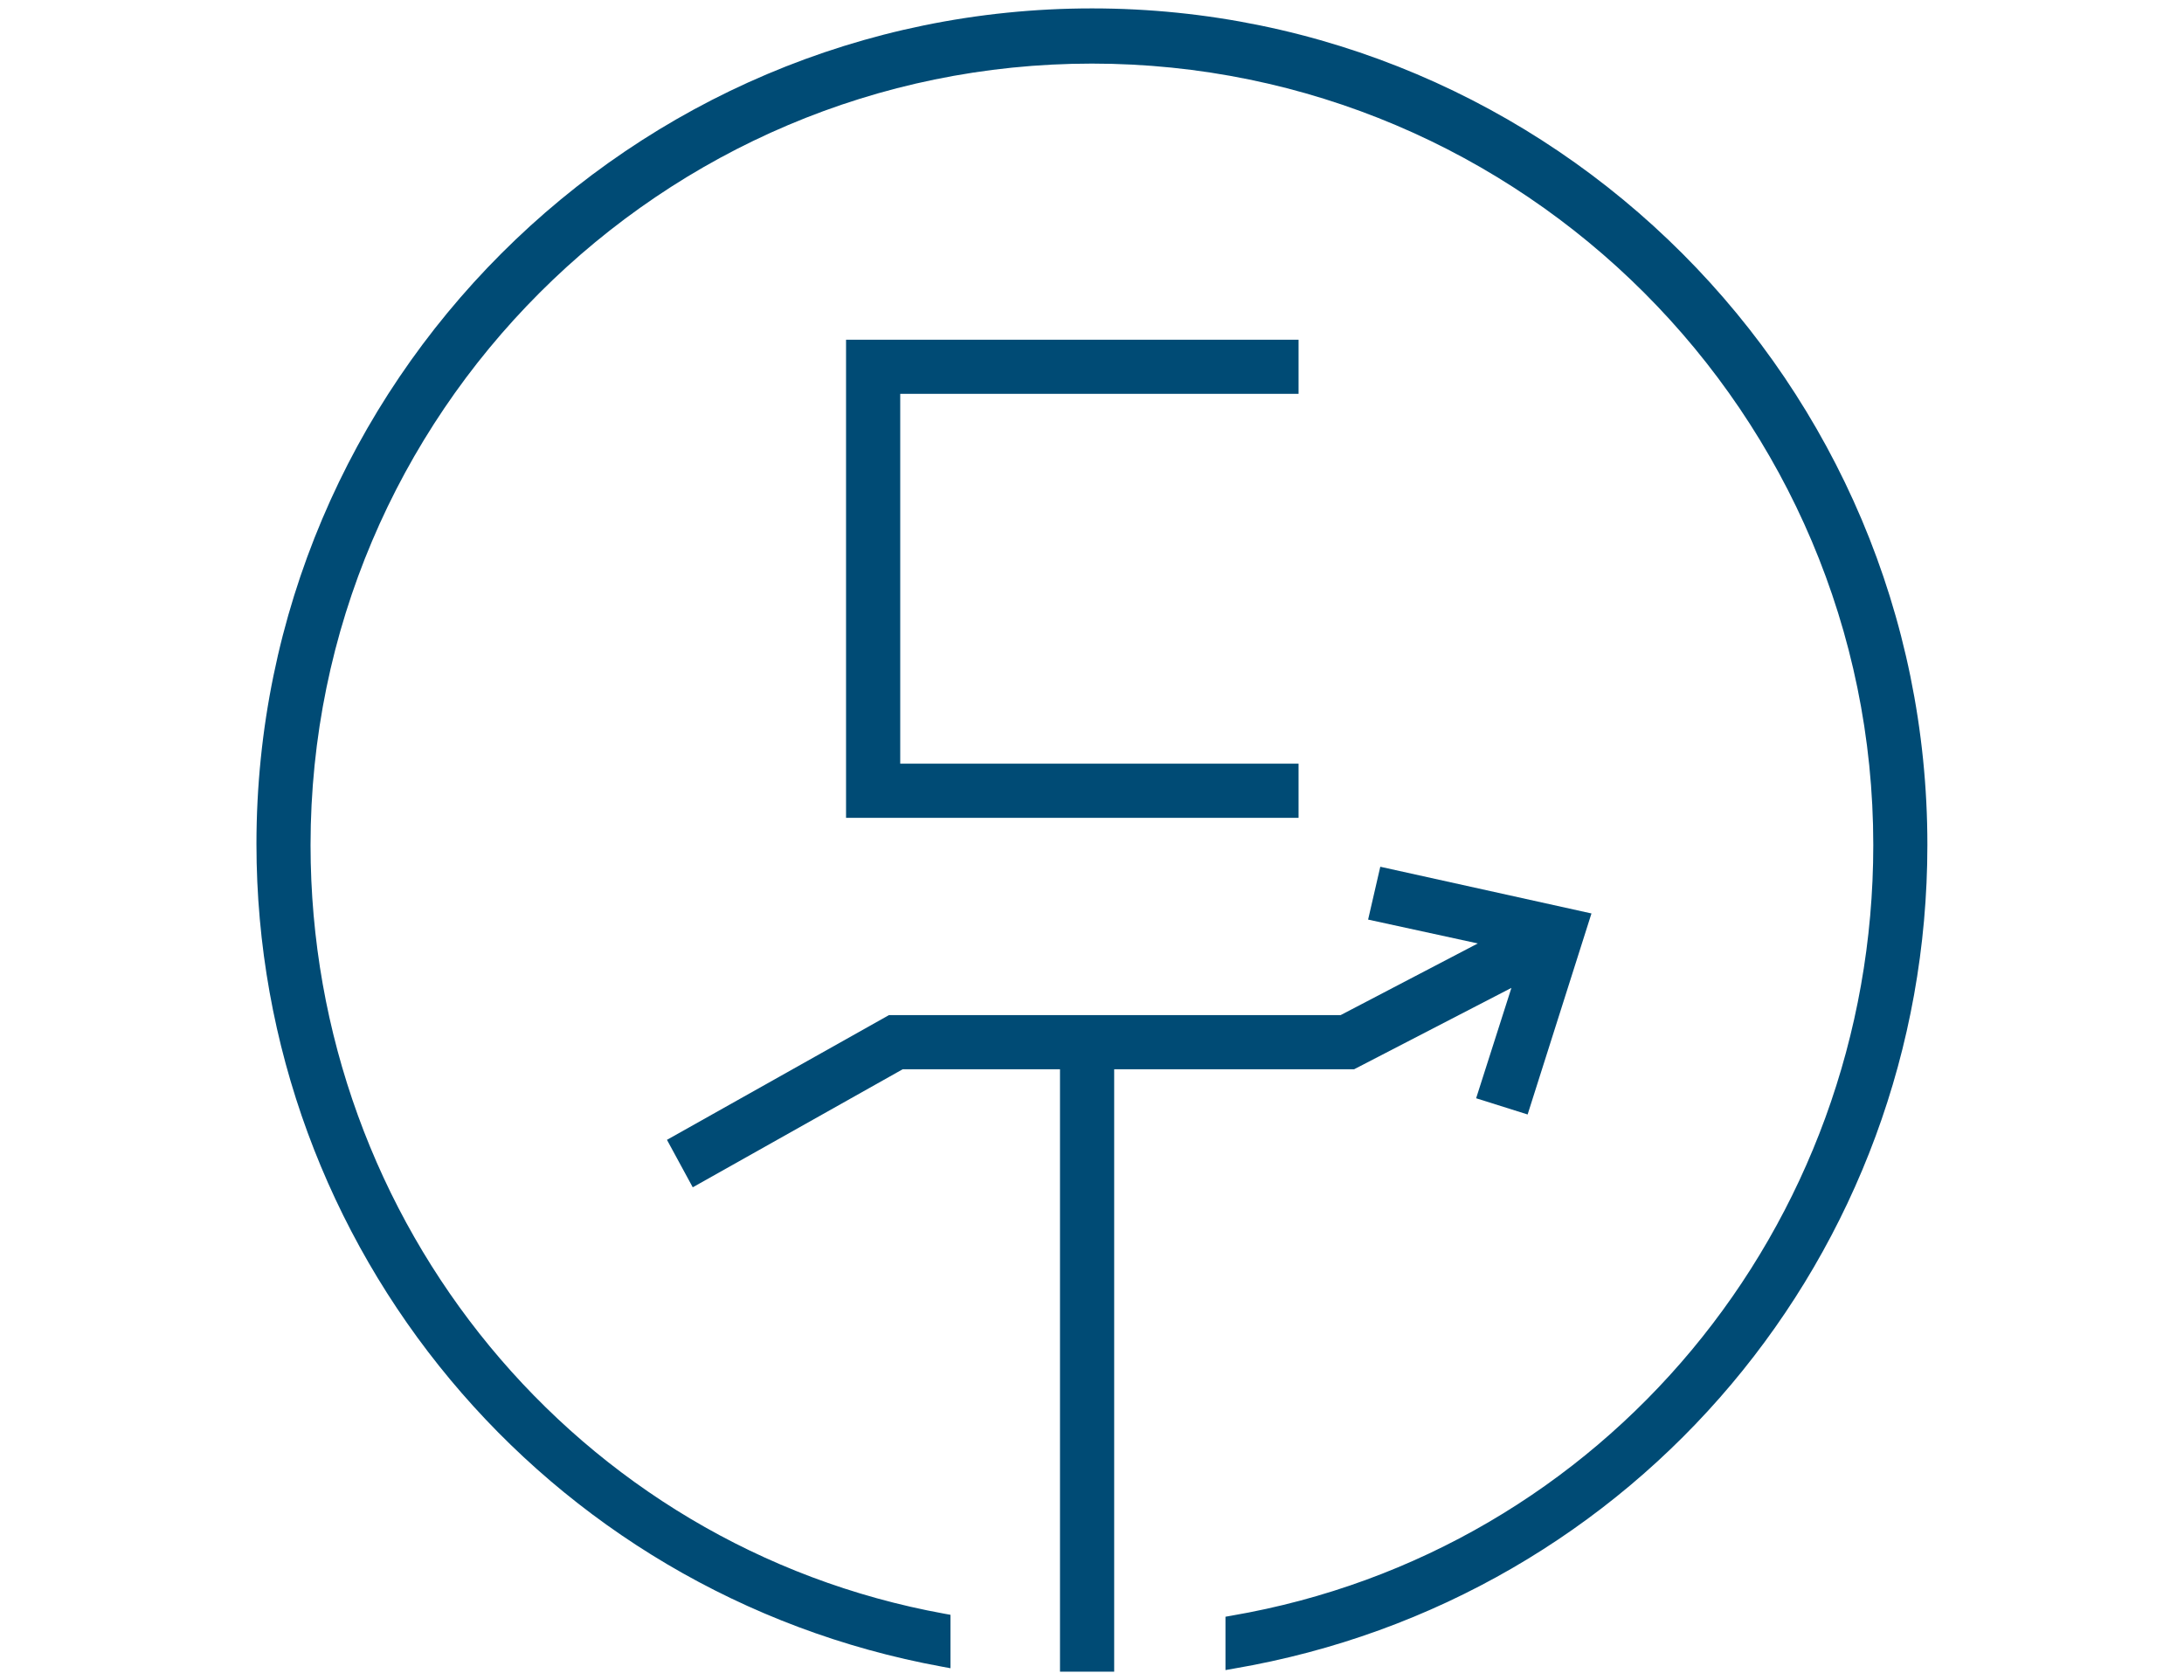
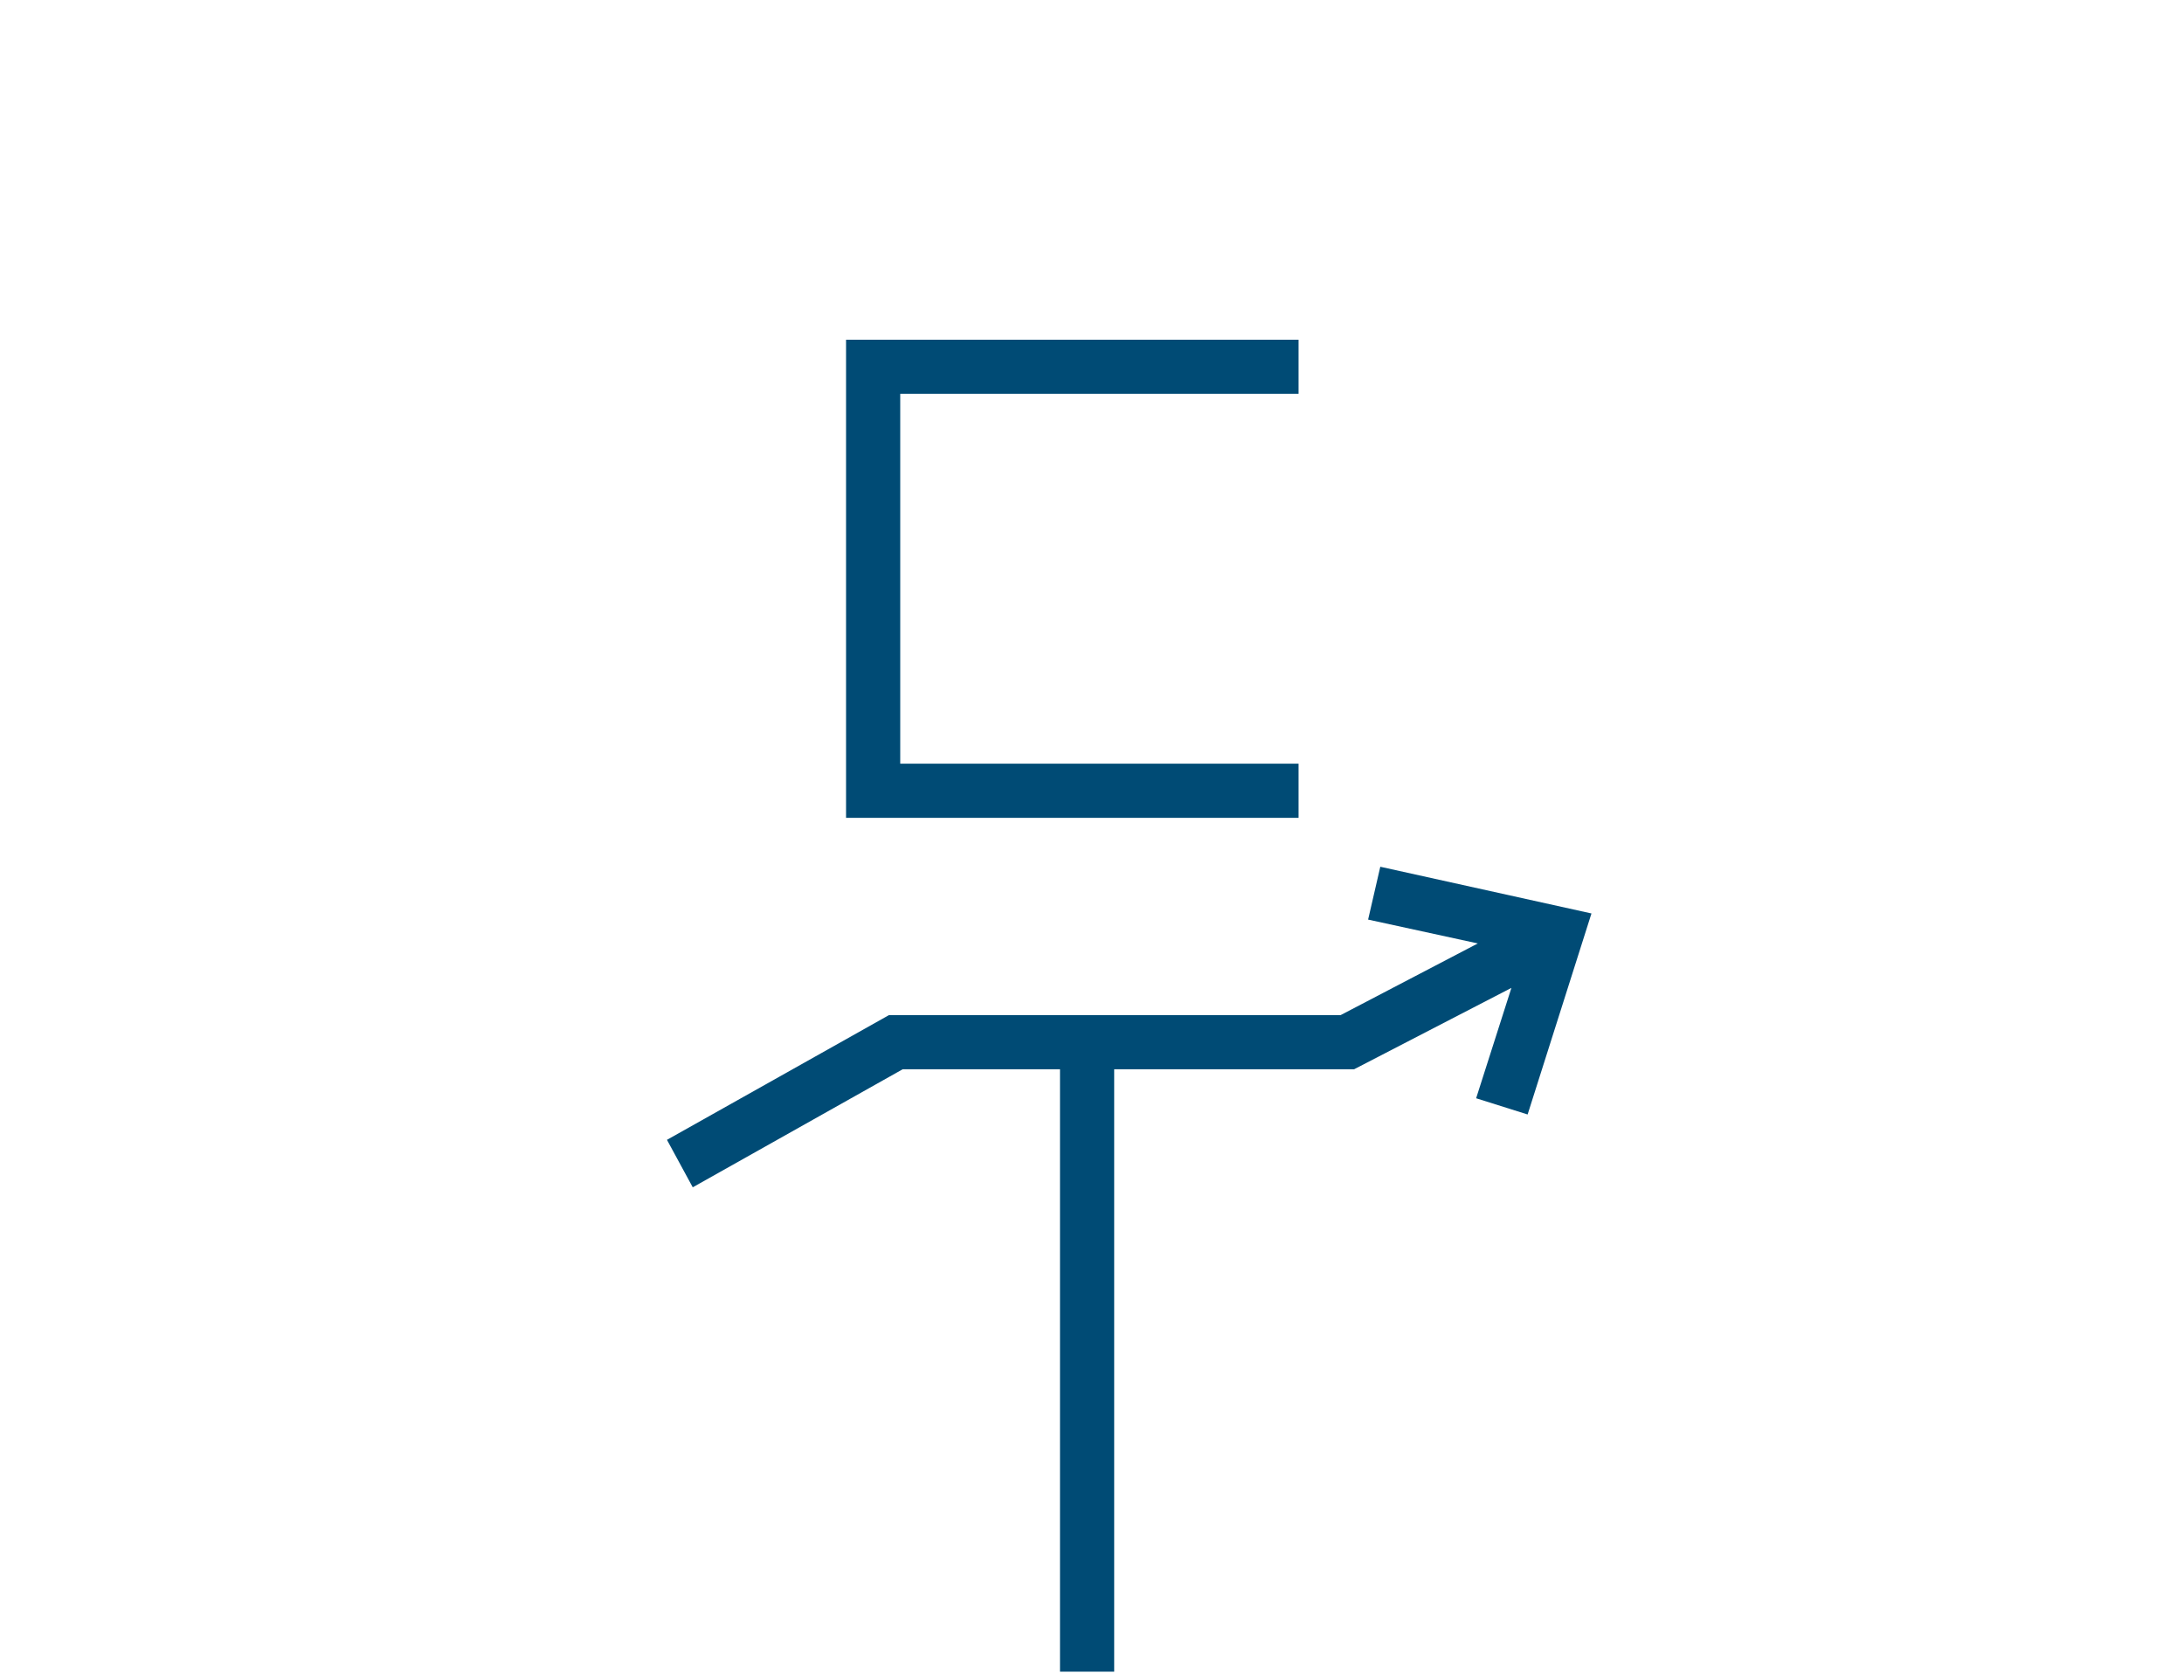
<svg xmlns="http://www.w3.org/2000/svg" xml:space="preserve" viewBox="0 0 260 200">
  <style>.st3{fill:#004b75}</style>
  <g id="one_click">
    <path d="m179.93 117.6-4.2 13.14 6.13 1.93 7.6-23.93-25.14-5.56-1.45 6.29 13.06 2.84-16.33 8.53h-53.77L79.4 135.69l3.07 5.65 24.99-14.05h18.73V199h6.45v-71.71h28.56zm-25.34-70.72v-6.44h-53.87v56.92h53.87v-6.45h-47.42V46.88z" class="st3" />
-     <path d="M130 1c-54.85 0-99.47 44.62-99.47 99.47 0 48.09 34.31 89.28 81.59 97.93l1.03.19v-6.36l-.72-.13c-43.72-7.94-75.46-46.42-75.46-91.51 0-51.29 41.73-93.02 93.02-93.02s93.02 41.73 93.02 93.02c0 45.55-32.13 84.14-76.39 91.74l-.73.13v6.35l1.02-.18c47.83-8.17 82.54-49.4 82.54-98.05C229.47 45.67 184.85 1 130 1z" class="st3" />
  </g>
</svg>